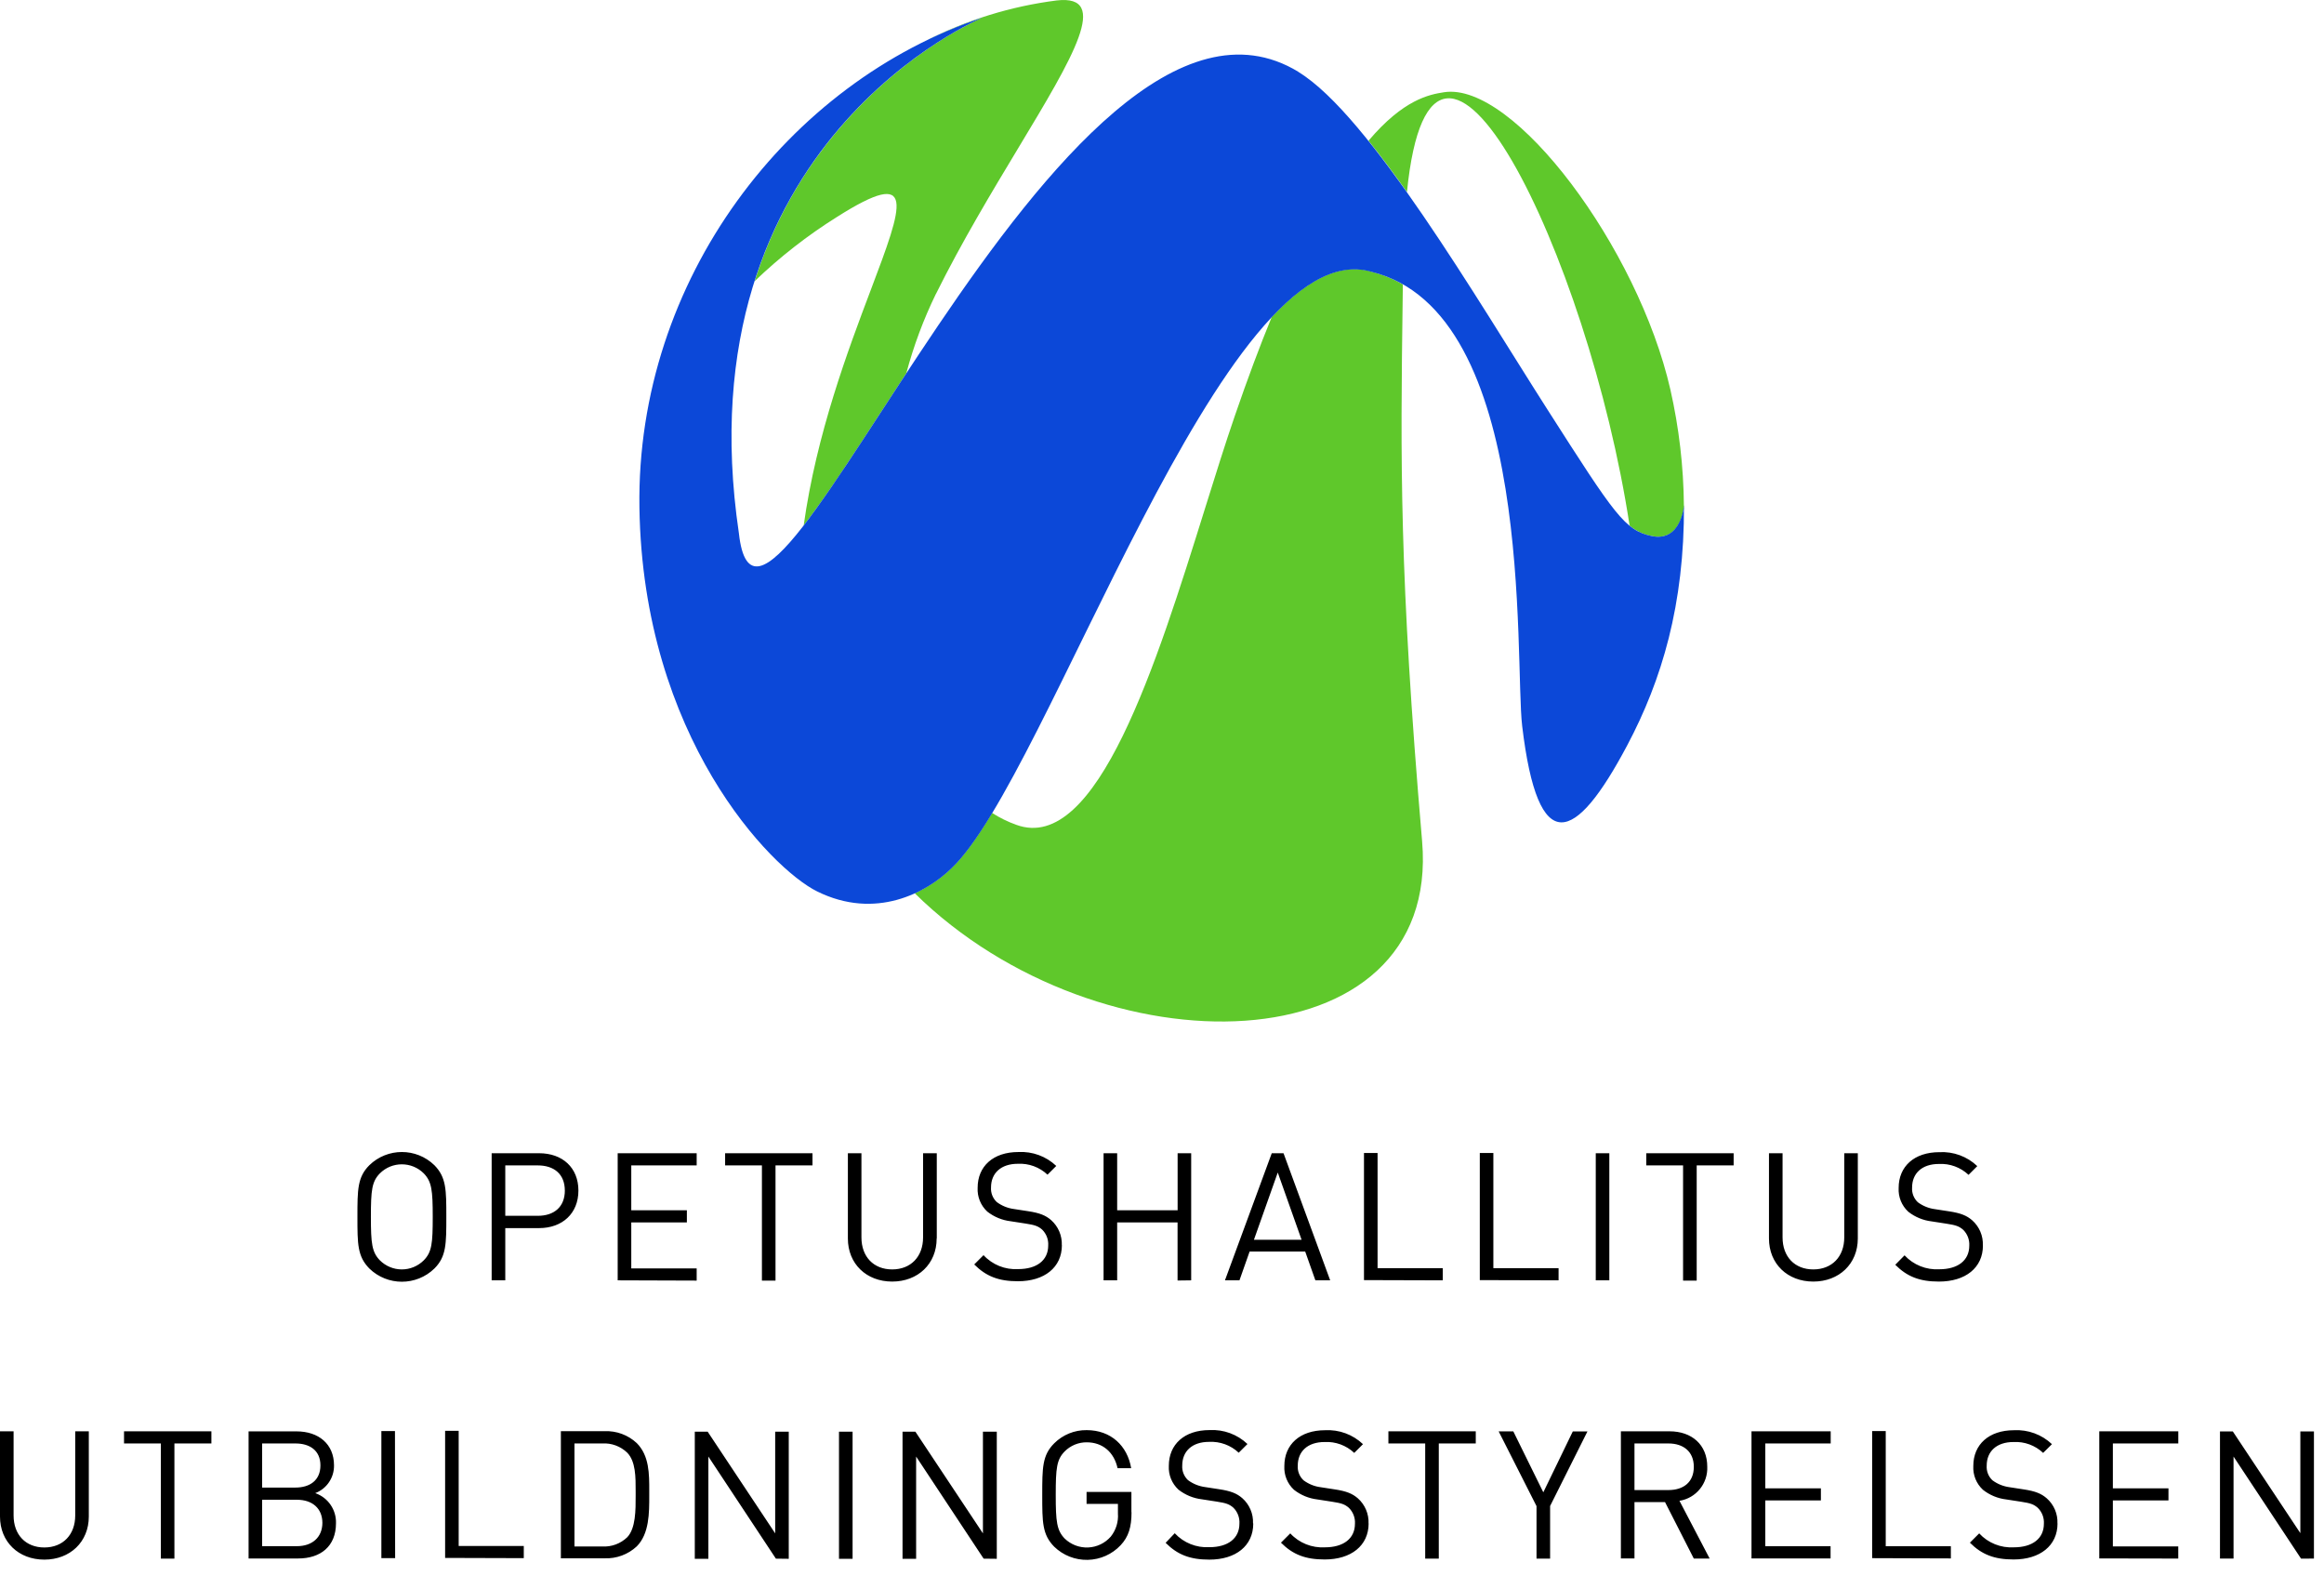
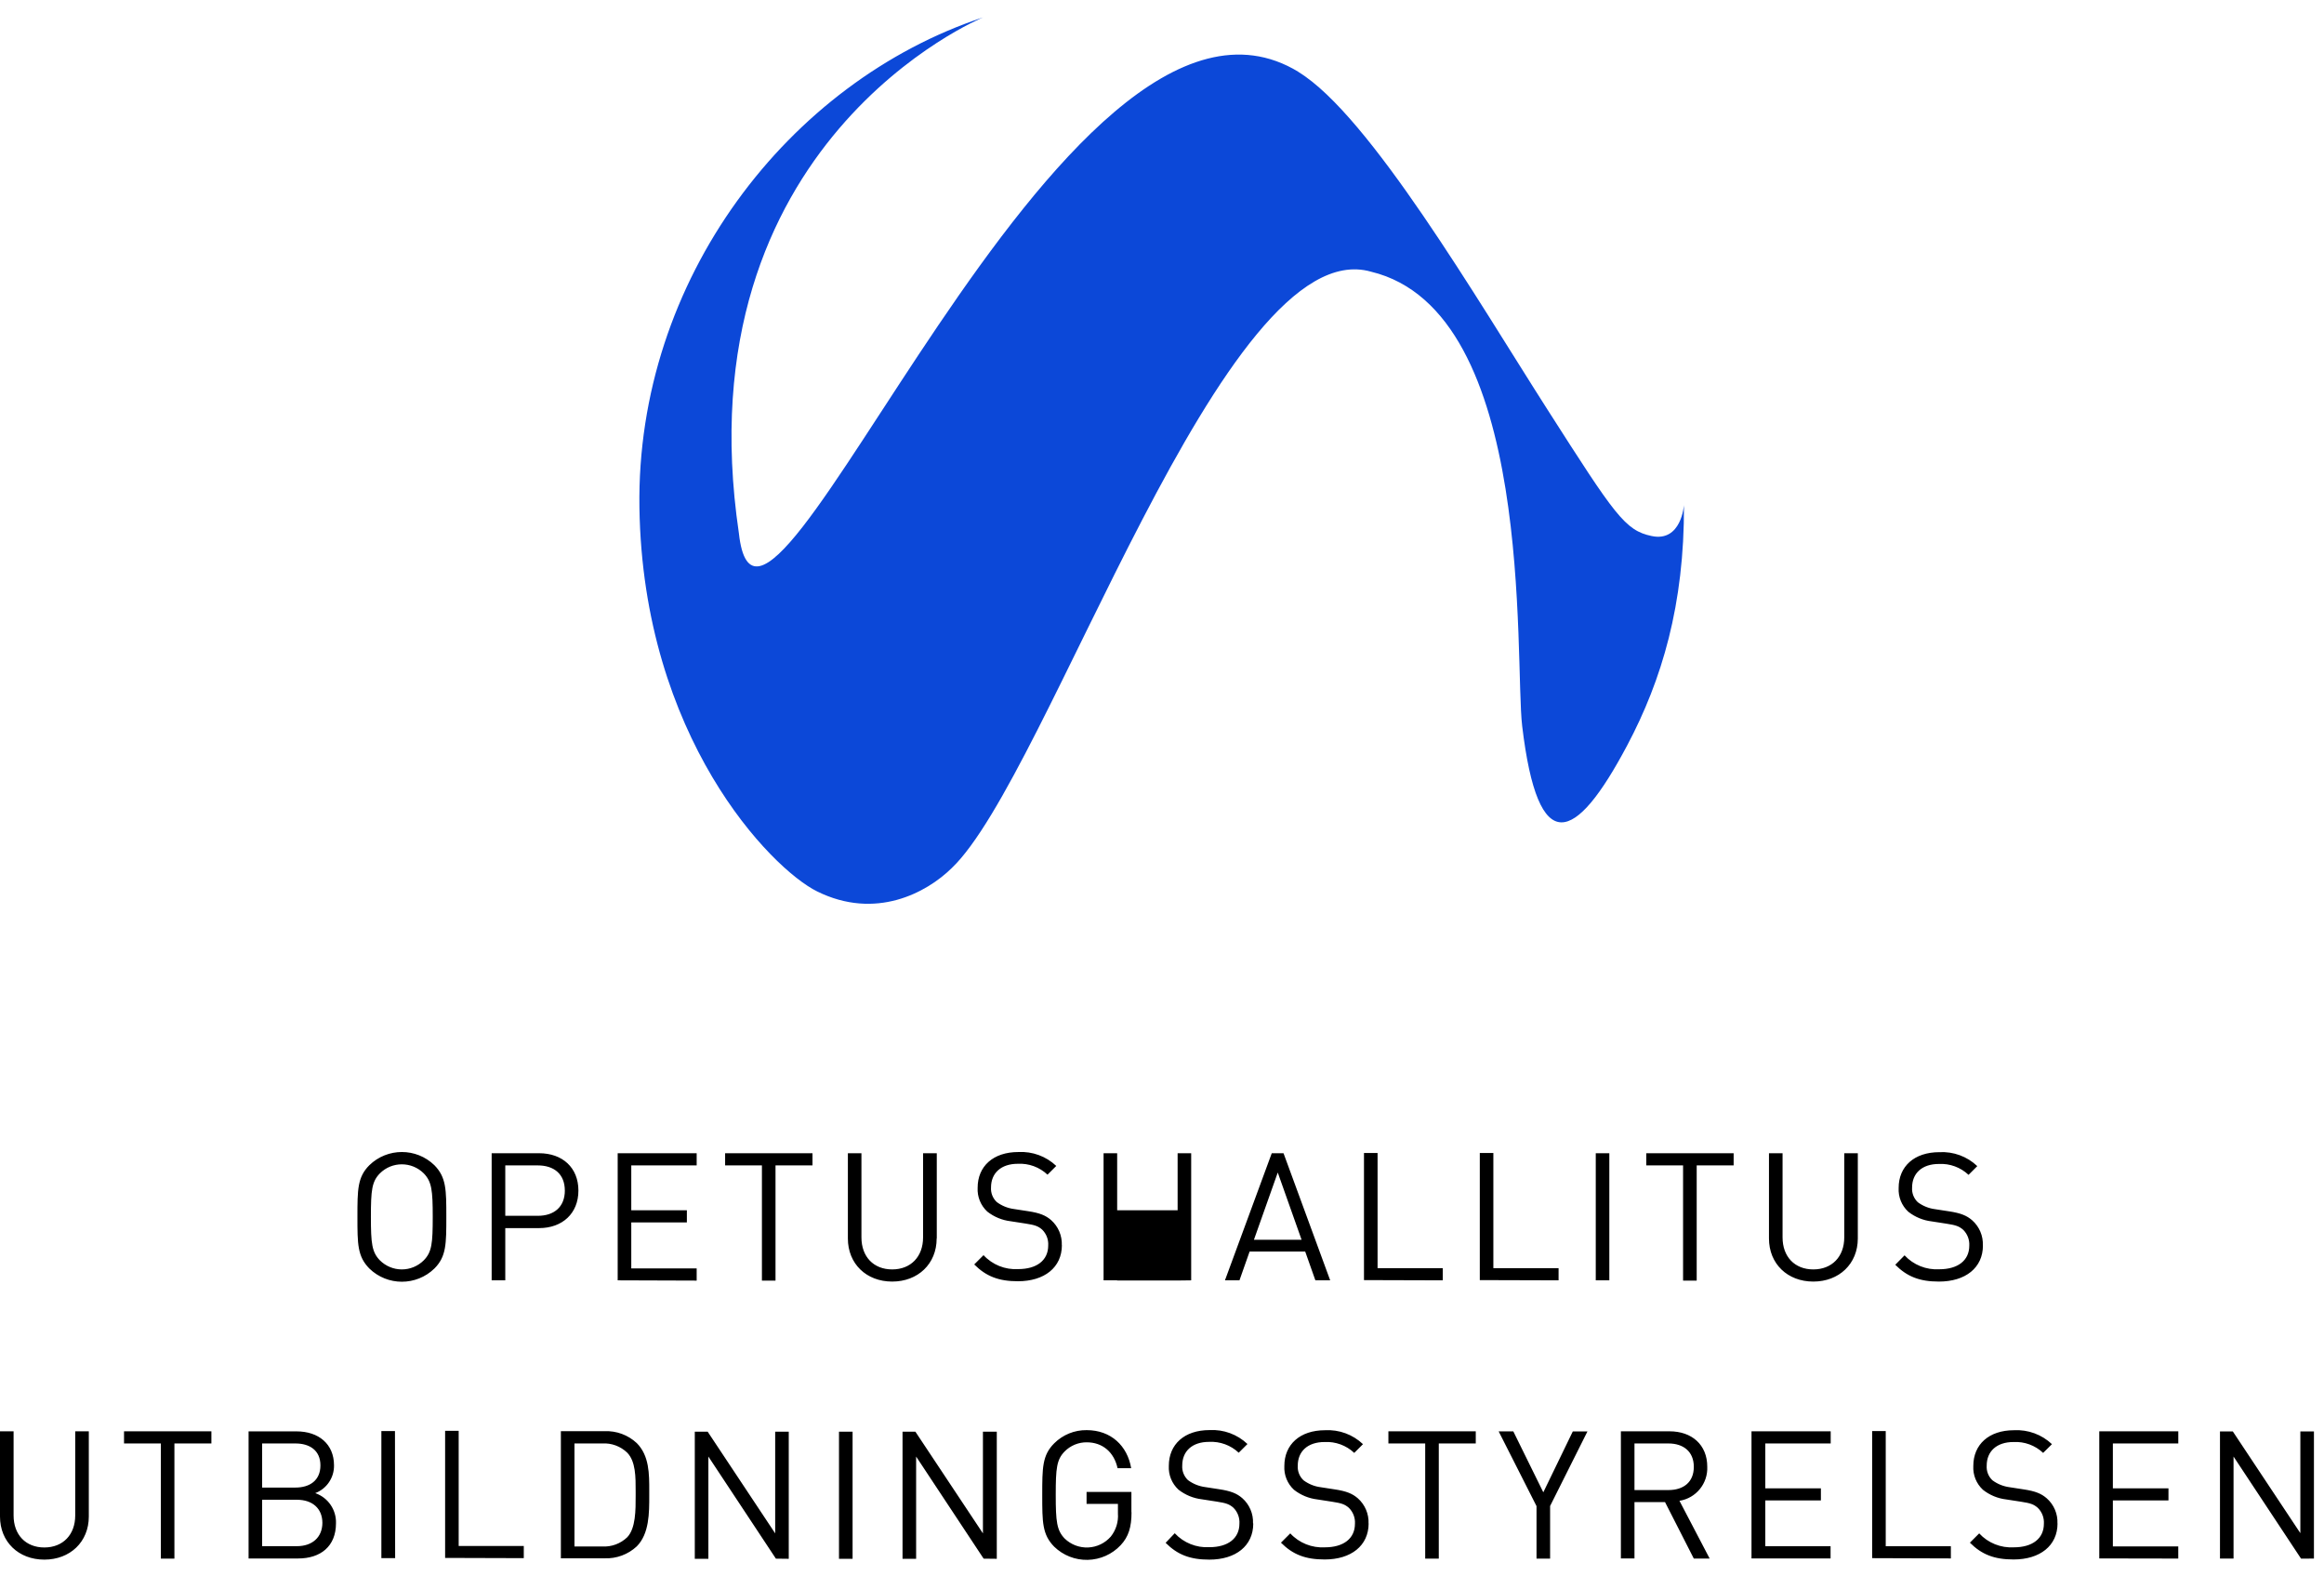
<svg xmlns="http://www.w3.org/2000/svg" viewBox="0 0 79 54" fill="none">
  <path fill-rule="evenodd" clip-rule="evenodd" d="M42.594 51.774C42.608 51.448 42.474 51.133 42.229 50.917C42.047 50.759 41.846 50.674 41.44 50.613L40.966 50.54C40.754 50.512 40.554 50.431 40.383 50.304C40.247 50.175 40.175 49.992 40.188 49.806C40.188 49.325 40.522 49.004 41.099 49.004C41.472 48.984 41.837 49.117 42.108 49.373L42.405 49.077C42.059 48.748 41.593 48.577 41.117 48.603C40.261 48.603 39.732 49.089 39.732 49.818C39.715 50.123 39.835 50.42 40.06 50.628C40.29 50.808 40.566 50.922 40.856 50.956L41.36 51.034C41.676 51.083 41.785 51.119 41.926 51.241C42.069 51.382 42.144 51.579 42.132 51.781C42.132 52.284 41.743 52.583 41.112 52.583C40.668 52.609 40.235 52.435 39.933 52.109L39.623 52.435C40.028 52.84 40.454 53.006 41.108 53.006C42.007 53.006 42.602 52.538 42.602 51.779L42.594 51.774ZM46.157 50.922C46.401 51.138 46.535 51.453 46.521 51.779L46.524 51.774C46.524 52.532 45.928 53.001 45.029 53.001C44.376 53.001 43.949 52.835 43.544 52.43L43.86 52.114C44.162 52.441 44.595 52.614 45.039 52.588C45.67 52.588 46.059 52.289 46.059 51.786C46.072 51.585 45.996 51.388 45.853 51.246C45.712 51.124 45.603 51.088 45.287 51.039L44.784 50.961C44.493 50.927 44.217 50.814 43.987 50.633C43.762 50.426 43.642 50.129 43.659 49.823C43.659 49.094 44.188 48.608 45.044 48.608C45.52 48.582 45.986 48.753 46.332 49.082L46.035 49.379C45.764 49.123 45.399 48.989 45.027 49.009C44.449 49.009 44.115 49.33 44.115 49.811C44.102 49.998 44.174 50.18 44.31 50.309C44.481 50.436 44.681 50.518 44.893 50.545L45.367 50.618C45.773 50.679 45.974 50.764 46.157 50.922ZM69.939 51.779C69.954 51.453 69.82 51.138 69.575 50.922C69.393 50.764 69.193 50.679 68.785 50.618L68.311 50.545C68.1 50.517 67.899 50.436 67.728 50.309C67.592 50.18 67.521 49.998 67.534 49.811C67.534 49.33 67.868 49.009 68.445 49.009C68.818 48.989 69.182 49.123 69.453 49.379L69.752 49.082C69.406 48.754 68.94 48.583 68.464 48.608C67.607 48.608 67.079 49.094 67.079 49.823C67.062 50.129 67.182 50.426 67.407 50.633C67.636 50.814 67.912 50.928 68.202 50.961L68.707 51.039C69.023 51.088 69.132 51.124 69.271 51.246C69.415 51.387 69.491 51.584 69.478 51.786C69.478 52.289 69.089 52.588 68.457 52.588C68.013 52.614 67.581 52.441 67.279 52.114L66.963 52.43C67.368 52.835 67.796 53.001 68.448 53.001C69.347 53.001 69.942 52.532 69.942 51.774L69.939 51.779ZM74.046 52.557V52.97L71.361 52.965V48.645H74.047V49.058H71.823V50.583H73.713V50.995H71.823V52.557H74.046ZM78.658 48.65V52.97L78.22 52.973L75.925 49.503V52.97H75.464V48.65H75.901L78.196 52.106V48.65H78.658ZM66.316 52.551V52.965L63.64 52.956V48.636H64.102V52.551H66.316ZM62.227 52.965V52.551H60.008V50.995H61.898V50.583H60.008V49.058H62.231V48.645H59.539V52.965H62.227ZM56.715 50.642C57.218 50.642 57.578 50.382 57.578 49.853C57.578 49.328 57.218 49.058 56.715 49.058H55.561V50.642H56.715ZM58.117 52.97L57.09 51.007C57.654 50.918 58.061 50.418 58.035 49.847C58.035 49.099 57.506 48.645 56.753 48.645H55.099V52.965H55.561V51.05H56.599L57.578 52.97H58.117ZM53.464 48.65H53.962L52.693 51.184V52.973H52.231V51.187L50.944 48.647H51.442L52.462 50.718L53.464 48.65ZM50.166 49.058V48.645H47.196V49.058H48.447V52.973H48.909V49.058H50.166ZM38.46 50.706V51.393L38.464 51.399C38.464 51.897 38.364 52.23 38.094 52.516C37.803 52.826 37.4 53.005 36.974 53.014C36.55 53.023 36.139 52.862 35.834 52.565C35.429 52.152 35.429 51.733 35.429 50.81C35.429 49.886 35.429 49.46 35.834 49.055C36.127 48.762 36.526 48.599 36.94 48.605C37.766 48.605 38.325 49.14 38.452 49.899H37.99C37.869 49.352 37.48 49.019 36.94 49.019C36.659 49.017 36.39 49.129 36.192 49.328C35.919 49.607 35.888 49.897 35.888 50.805C35.888 51.712 35.922 52.01 36.192 52.29C36.405 52.496 36.694 52.606 36.99 52.593C37.287 52.58 37.565 52.446 37.76 52.222C37.936 52.001 38.023 51.721 38.002 51.439V51.111H36.936V50.706H38.46ZM33.884 52.978V48.658H33.413V52.114L31.117 48.658H30.68V52.978H31.142V49.503L33.437 52.973L33.884 52.978ZM28.52 48.658H28.982V52.978H28.52V48.658ZM26.812 52.978V48.658H26.351V52.114L24.056 48.658H23.618V52.978H24.08V49.503L26.375 52.973L26.812 52.978ZM21.608 50.819L21.608 50.759L21.608 50.699C21.609 50.188 21.609 49.671 21.323 49.373C21.096 49.154 20.788 49.039 20.473 49.058H19.528V52.559H20.473C20.788 52.578 21.096 52.463 21.323 52.244C21.609 51.942 21.609 51.334 21.608 50.819ZM22.07 50.752L22.07 50.67C22.071 50.093 22.072 49.473 21.645 49.045C21.349 48.769 20.955 48.623 20.551 48.641H19.066V52.961H20.551C20.955 52.977 21.349 52.831 21.645 52.556C22.072 52.128 22.071 51.414 22.07 50.832L22.07 50.752ZM17.805 52.543V52.956L15.131 52.948V48.628H15.592V52.543H17.805ZM13.426 48.636H12.964V52.956H13.432L13.426 48.636ZM10.959 51.756L10.959 51.752V51.76L10.959 51.756ZM10.09 50.971C10.628 50.971 10.957 51.273 10.959 51.756C10.957 52.24 10.623 52.549 10.09 52.549H8.911V50.971H10.09ZM10.892 49.804C10.892 50.321 10.522 50.557 10.041 50.557H8.911V49.058H10.041C10.522 49.058 10.892 49.288 10.892 49.804ZM10.716 50.746C11.151 50.896 11.437 51.313 11.421 51.773V51.77C11.421 52.554 10.899 52.967 10.133 52.967H8.45V48.647H10.078C10.831 48.647 11.354 49.078 11.354 49.801C11.362 50.219 11.107 50.597 10.716 50.746ZM7.186 49.058V48.645H4.216V49.058H5.468V52.973H5.929V49.058H7.186ZM3.019 48.645V51.542C3.019 52.404 2.381 53.006 1.507 53.006C0.632 53.006 0 52.404 0 51.542V48.645H0.462V51.505C0.462 52.161 0.875 52.593 1.507 52.593C2.138 52.593 2.557 52.161 2.557 51.505V48.645H3.019Z" fill="black" />
-   <path fill-rule="evenodd" clip-rule="evenodd" d="M36.094 42.324C36.108 41.998 35.974 41.682 35.73 41.466C35.547 41.309 35.347 41.223 34.94 41.163L34.466 41.09C34.255 41.062 34.054 40.981 33.883 40.853C33.747 40.725 33.675 40.542 33.688 40.355C33.688 39.875 34.023 39.553 34.599 39.553C34.972 39.533 35.337 39.667 35.608 39.923L35.906 39.626C35.56 39.298 35.095 39.127 34.618 39.153C33.761 39.153 33.233 39.639 33.233 40.367C33.216 40.673 33.337 40.97 33.561 41.178C33.791 41.358 34.066 41.472 34.356 41.506L34.861 41.584C35.177 41.633 35.287 41.669 35.426 41.79C35.57 41.932 35.645 42.129 35.632 42.33C35.632 42.834 35.243 43.132 34.612 43.132C34.168 43.159 33.735 42.985 33.433 42.658L33.117 42.974C33.522 43.379 33.95 43.545 34.602 43.545C35.501 43.545 36.097 43.077 36.097 42.318L36.094 42.324ZM67.403 42.329C67.418 42.003 67.284 41.688 67.039 41.472C66.856 41.314 66.655 41.229 66.249 41.168L65.775 41.095C65.564 41.068 65.363 40.986 65.192 40.859C65.056 40.73 64.985 40.547 64.998 40.361C64.998 39.88 65.331 39.559 65.909 39.559C66.281 39.539 66.646 39.673 66.917 39.929L67.214 39.632C66.868 39.303 66.403 39.132 65.926 39.158C65.07 39.158 64.541 39.644 64.541 40.373C64.524 40.678 64.644 40.976 64.869 41.183C65.1 41.364 65.375 41.477 65.666 41.511L66.169 41.589C66.485 41.638 66.594 41.674 66.735 41.796C66.879 41.938 66.954 42.135 66.942 42.336C66.942 42.839 66.553 43.138 65.921 43.138C65.477 43.164 65.044 42.99 64.742 42.664L64.426 42.985C64.831 43.39 65.258 43.556 65.911 43.556C66.811 43.556 67.406 43.088 67.406 42.329H67.403ZM63.153 42.092V39.194H62.692V42.055C62.692 42.711 62.272 43.143 61.64 43.143C61.008 43.143 60.595 42.711 60.595 42.055V39.194H60.133V42.092C60.133 42.954 60.765 43.556 61.64 43.556C62.515 43.556 63.153 42.954 63.153 42.092ZM58.932 39.194V39.608H57.676V43.523H57.213V39.608H55.962V39.194H58.932ZM54.706 39.194H54.245V43.514H54.706V39.194ZM52.981 43.101V43.514L50.303 43.506V39.186H50.764V43.101H52.981ZM49.044 43.514V43.101H46.828V39.186H46.366V43.506L49.044 43.514ZM42.625 42.135H44.245L43.435 39.85L42.625 42.135ZM45.217 43.514L43.631 39.194H43.231L41.64 43.514H42.133L42.478 42.536H44.368L44.714 43.514H45.217ZM40.492 39.194V43.514L40.029 43.52V41.545H37.976V43.514H37.514V39.194H37.976V41.133H40.031V39.194H40.492ZM31.844 39.194V42.081L31.84 42.092C31.84 42.954 31.203 43.556 30.328 43.556C29.453 43.556 28.822 42.954 28.822 42.092V39.194H29.283V42.055C29.283 42.711 29.696 43.143 30.328 43.143C30.96 43.143 31.378 42.711 31.378 42.055V39.194H31.844ZM27.619 39.608V39.194H24.649V39.608H25.9V43.523H26.362V39.608H27.619ZM23.682 43.109V43.523L20.997 43.514V39.194H23.682V39.608H21.459V41.133H23.349V41.545H21.459V43.109H23.682ZM19.201 40.458C19.201 41.029 18.825 41.321 18.283 41.321H17.176V39.608H18.282C18.822 39.608 19.2 39.892 19.2 40.463L19.201 40.458ZM18.325 39.194C19.122 39.194 19.662 39.686 19.662 40.463C19.662 41.241 19.115 41.739 18.325 41.739H17.176V43.514H16.713V39.194H18.325ZM14.71 41.357C14.71 42.262 14.68 42.553 14.406 42.833C14.208 43.031 13.94 43.143 13.659 43.143C13.379 43.143 13.11 43.031 12.912 42.833C12.642 42.553 12.608 42.262 12.608 41.357C12.608 40.453 12.639 40.16 12.912 39.88C13.325 39.468 13.993 39.468 14.406 39.88C14.676 40.16 14.71 40.451 14.71 41.357ZM14.767 39.602C15.172 40.014 15.172 40.439 15.172 41.357C15.172 42.279 15.172 42.707 14.767 43.112C14.151 43.711 13.171 43.711 12.555 43.112C12.15 42.699 12.15 42.281 12.15 41.357C12.15 40.434 12.15 40.007 12.555 39.602C13.171 39.003 14.151 39.003 14.767 39.602Z" fill="black" />
-   <path fill-rule="evenodd" clip-rule="evenodd" d="M31.815 9.991C32.697 8.214 33.724 6.51 34.617 5.027C36.483 1.931 37.764 -0.196 35.922 0.015C34.373 0.212 32.87 0.675 31.479 1.384C32.107 1.077 32.755 0.813 33.417 0.591C33.417 0.591 27.764 2.917 25.652 9.558C26.507 8.736 27.445 8.004 28.45 7.374C31.195 5.635 30.698 6.949 29.604 9.845C28.829 11.896 27.754 14.742 27.32 17.858C28.063 16.902 28.957 15.528 29.964 13.98L29.964 13.98L29.965 13.98C30.238 13.56 30.519 13.128 30.808 12.687C31.056 11.757 31.393 10.853 31.815 9.987V9.991ZM46.606 9.226C45.512 8.913 44.376 9.55 43.231 10.772C42.826 11.757 42.41 12.868 41.977 14.129C41.655 15.063 41.319 16.138 40.966 17.268C39.317 22.548 37.291 29.035 34.551 28.034C34.262 27.931 33.984 27.795 33.725 27.629C33.227 28.454 32.766 29.103 32.347 29.502C31.982 29.857 31.558 30.146 31.094 30.358C37.396 36.561 49.002 36.297 48.342 28.59C47.559 19.472 47.61 15.61 47.68 10.237L47.687 9.666C47.349 9.471 46.986 9.324 46.607 9.231L46.606 9.226ZM56.781 13.239C57.075 14.536 57.23 15.86 57.241 17.19L57.246 17.192C57.233 17.369 57.08 18.411 56.153 18.218C55.874 18.169 55.612 18.047 55.395 17.865C53.994 8.663 48.698 -2.148 47.827 6.525C47.386 5.902 46.949 5.314 46.521 4.782C47.71 3.378 48.585 3.213 49.086 3.135C51.46 2.765 55.684 8.432 56.781 13.239Z" fill="#5FC82B" />
+   <path fill-rule="evenodd" clip-rule="evenodd" d="M36.094 42.324C36.108 41.998 35.974 41.682 35.73 41.466C35.547 41.309 35.347 41.223 34.94 41.163L34.466 41.09C34.255 41.062 34.054 40.981 33.883 40.853C33.747 40.725 33.675 40.542 33.688 40.355C33.688 39.875 34.023 39.553 34.599 39.553C34.972 39.533 35.337 39.667 35.608 39.923L35.906 39.626C35.56 39.298 35.095 39.127 34.618 39.153C33.761 39.153 33.233 39.639 33.233 40.367C33.216 40.673 33.337 40.97 33.561 41.178C33.791 41.358 34.066 41.472 34.356 41.506L34.861 41.584C35.177 41.633 35.287 41.669 35.426 41.79C35.57 41.932 35.645 42.129 35.632 42.33C35.632 42.834 35.243 43.132 34.612 43.132C34.168 43.159 33.735 42.985 33.433 42.658L33.117 42.974C33.522 43.379 33.95 43.545 34.602 43.545C35.501 43.545 36.097 43.077 36.097 42.318L36.094 42.324ZM67.403 42.329C67.418 42.003 67.284 41.688 67.039 41.472C66.856 41.314 66.655 41.229 66.249 41.168L65.775 41.095C65.564 41.068 65.363 40.986 65.192 40.859C65.056 40.73 64.985 40.547 64.998 40.361C64.998 39.88 65.331 39.559 65.909 39.559C66.281 39.539 66.646 39.673 66.917 39.929L67.214 39.632C66.868 39.303 66.403 39.132 65.926 39.158C65.07 39.158 64.541 39.644 64.541 40.373C64.524 40.678 64.644 40.976 64.869 41.183C65.1 41.364 65.375 41.477 65.666 41.511L66.169 41.589C66.485 41.638 66.594 41.674 66.735 41.796C66.879 41.938 66.954 42.135 66.942 42.336C66.942 42.839 66.553 43.138 65.921 43.138C65.477 43.164 65.044 42.99 64.742 42.664L64.426 42.985C64.831 43.39 65.258 43.556 65.911 43.556C66.811 43.556 67.406 43.088 67.406 42.329H67.403ZM63.153 42.092V39.194H62.692V42.055C62.692 42.711 62.272 43.143 61.64 43.143C61.008 43.143 60.595 42.711 60.595 42.055V39.194H60.133V42.092C60.133 42.954 60.765 43.556 61.64 43.556C62.515 43.556 63.153 42.954 63.153 42.092ZM58.932 39.194V39.608H57.676V43.523H57.213V39.608H55.962V39.194H58.932ZM54.706 39.194H54.245V43.514H54.706V39.194ZM52.981 43.101V43.514L50.303 43.506V39.186H50.764V43.101H52.981ZM49.044 43.514V43.101H46.828V39.186H46.366V43.506L49.044 43.514ZM42.625 42.135H44.245L43.435 39.85L42.625 42.135ZM45.217 43.514L43.631 39.194H43.231L41.64 43.514H42.133L42.478 42.536H44.368L44.714 43.514H45.217ZM40.492 39.194V43.514L40.029 43.52H37.976V43.514H37.514V39.194H37.976V41.133H40.031V39.194H40.492ZM31.844 39.194V42.081L31.84 42.092C31.84 42.954 31.203 43.556 30.328 43.556C29.453 43.556 28.822 42.954 28.822 42.092V39.194H29.283V42.055C29.283 42.711 29.696 43.143 30.328 43.143C30.96 43.143 31.378 42.711 31.378 42.055V39.194H31.844ZM27.619 39.608V39.194H24.649V39.608H25.9V43.523H26.362V39.608H27.619ZM23.682 43.109V43.523L20.997 43.514V39.194H23.682V39.608H21.459V41.133H23.349V41.545H21.459V43.109H23.682ZM19.201 40.458C19.201 41.029 18.825 41.321 18.283 41.321H17.176V39.608H18.282C18.822 39.608 19.2 39.892 19.2 40.463L19.201 40.458ZM18.325 39.194C19.122 39.194 19.662 39.686 19.662 40.463C19.662 41.241 19.115 41.739 18.325 41.739H17.176V43.514H16.713V39.194H18.325ZM14.71 41.357C14.71 42.262 14.68 42.553 14.406 42.833C14.208 43.031 13.94 43.143 13.659 43.143C13.379 43.143 13.11 43.031 12.912 42.833C12.642 42.553 12.608 42.262 12.608 41.357C12.608 40.453 12.639 40.16 12.912 39.88C13.325 39.468 13.993 39.468 14.406 39.88C14.676 40.16 14.71 40.451 14.71 41.357ZM14.767 39.602C15.172 40.014 15.172 40.439 15.172 41.357C15.172 42.279 15.172 42.707 14.767 43.112C14.151 43.711 13.171 43.711 12.555 43.112C12.15 42.699 12.15 42.281 12.15 41.357C12.15 40.434 12.15 40.007 12.555 39.602C13.171 39.003 14.151 39.003 14.767 39.602Z" fill="black" />
  <path d="M44.138 2.442C36.106 -2.449 25.884 25.041 25.118 18.129C23.143 4.809 33.418 0.591 33.418 0.591C26.811 2.776 21.619 9.495 21.736 17.253C21.855 25.049 26.206 29.52 27.775 30.295C29.761 31.278 31.495 30.345 32.351 29.504C35.644 26.374 41.592 7.795 46.606 9.234C52.217 10.584 51.473 22.411 51.744 24.679C52.284 29.199 53.549 28.659 55.311 25.338C56.492 23.112 57.26 20.547 57.243 17.164C57.243 17.164 57.159 18.43 56.147 18.218C55.238 18.029 54.898 17.509 52.611 13.932C50.216 10.187 46.555 3.918 44.138 2.446" fill="#0C48D8" />
</svg>